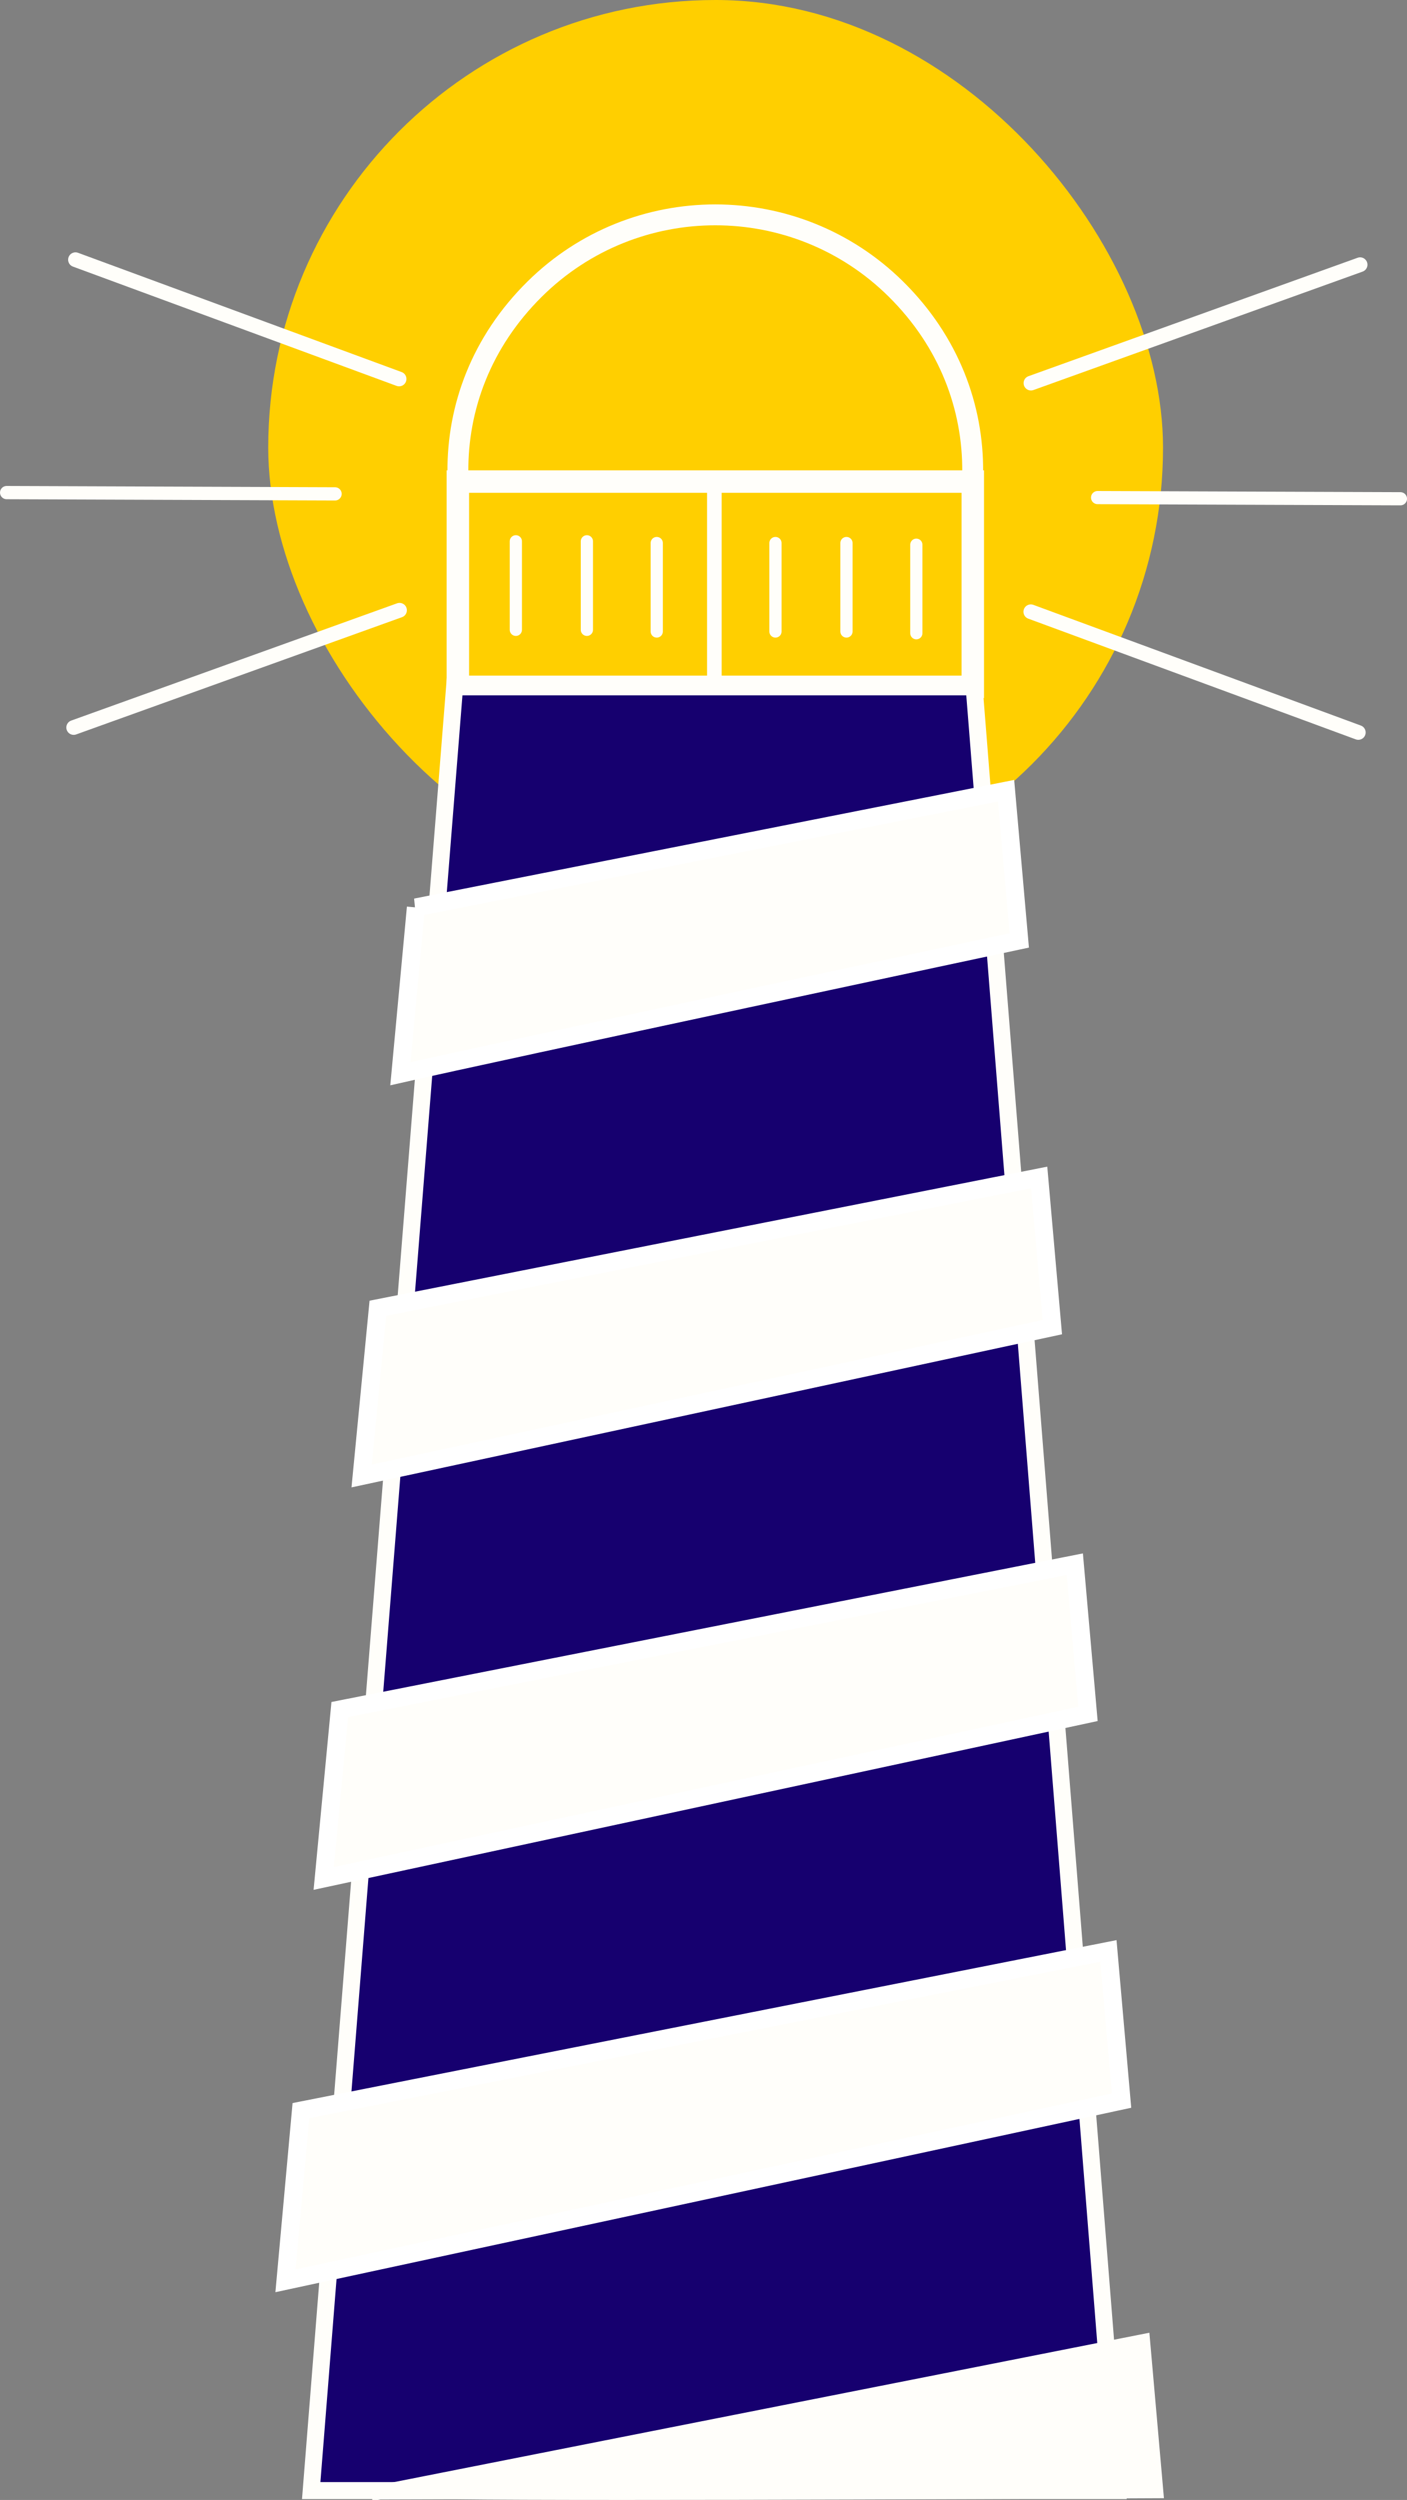
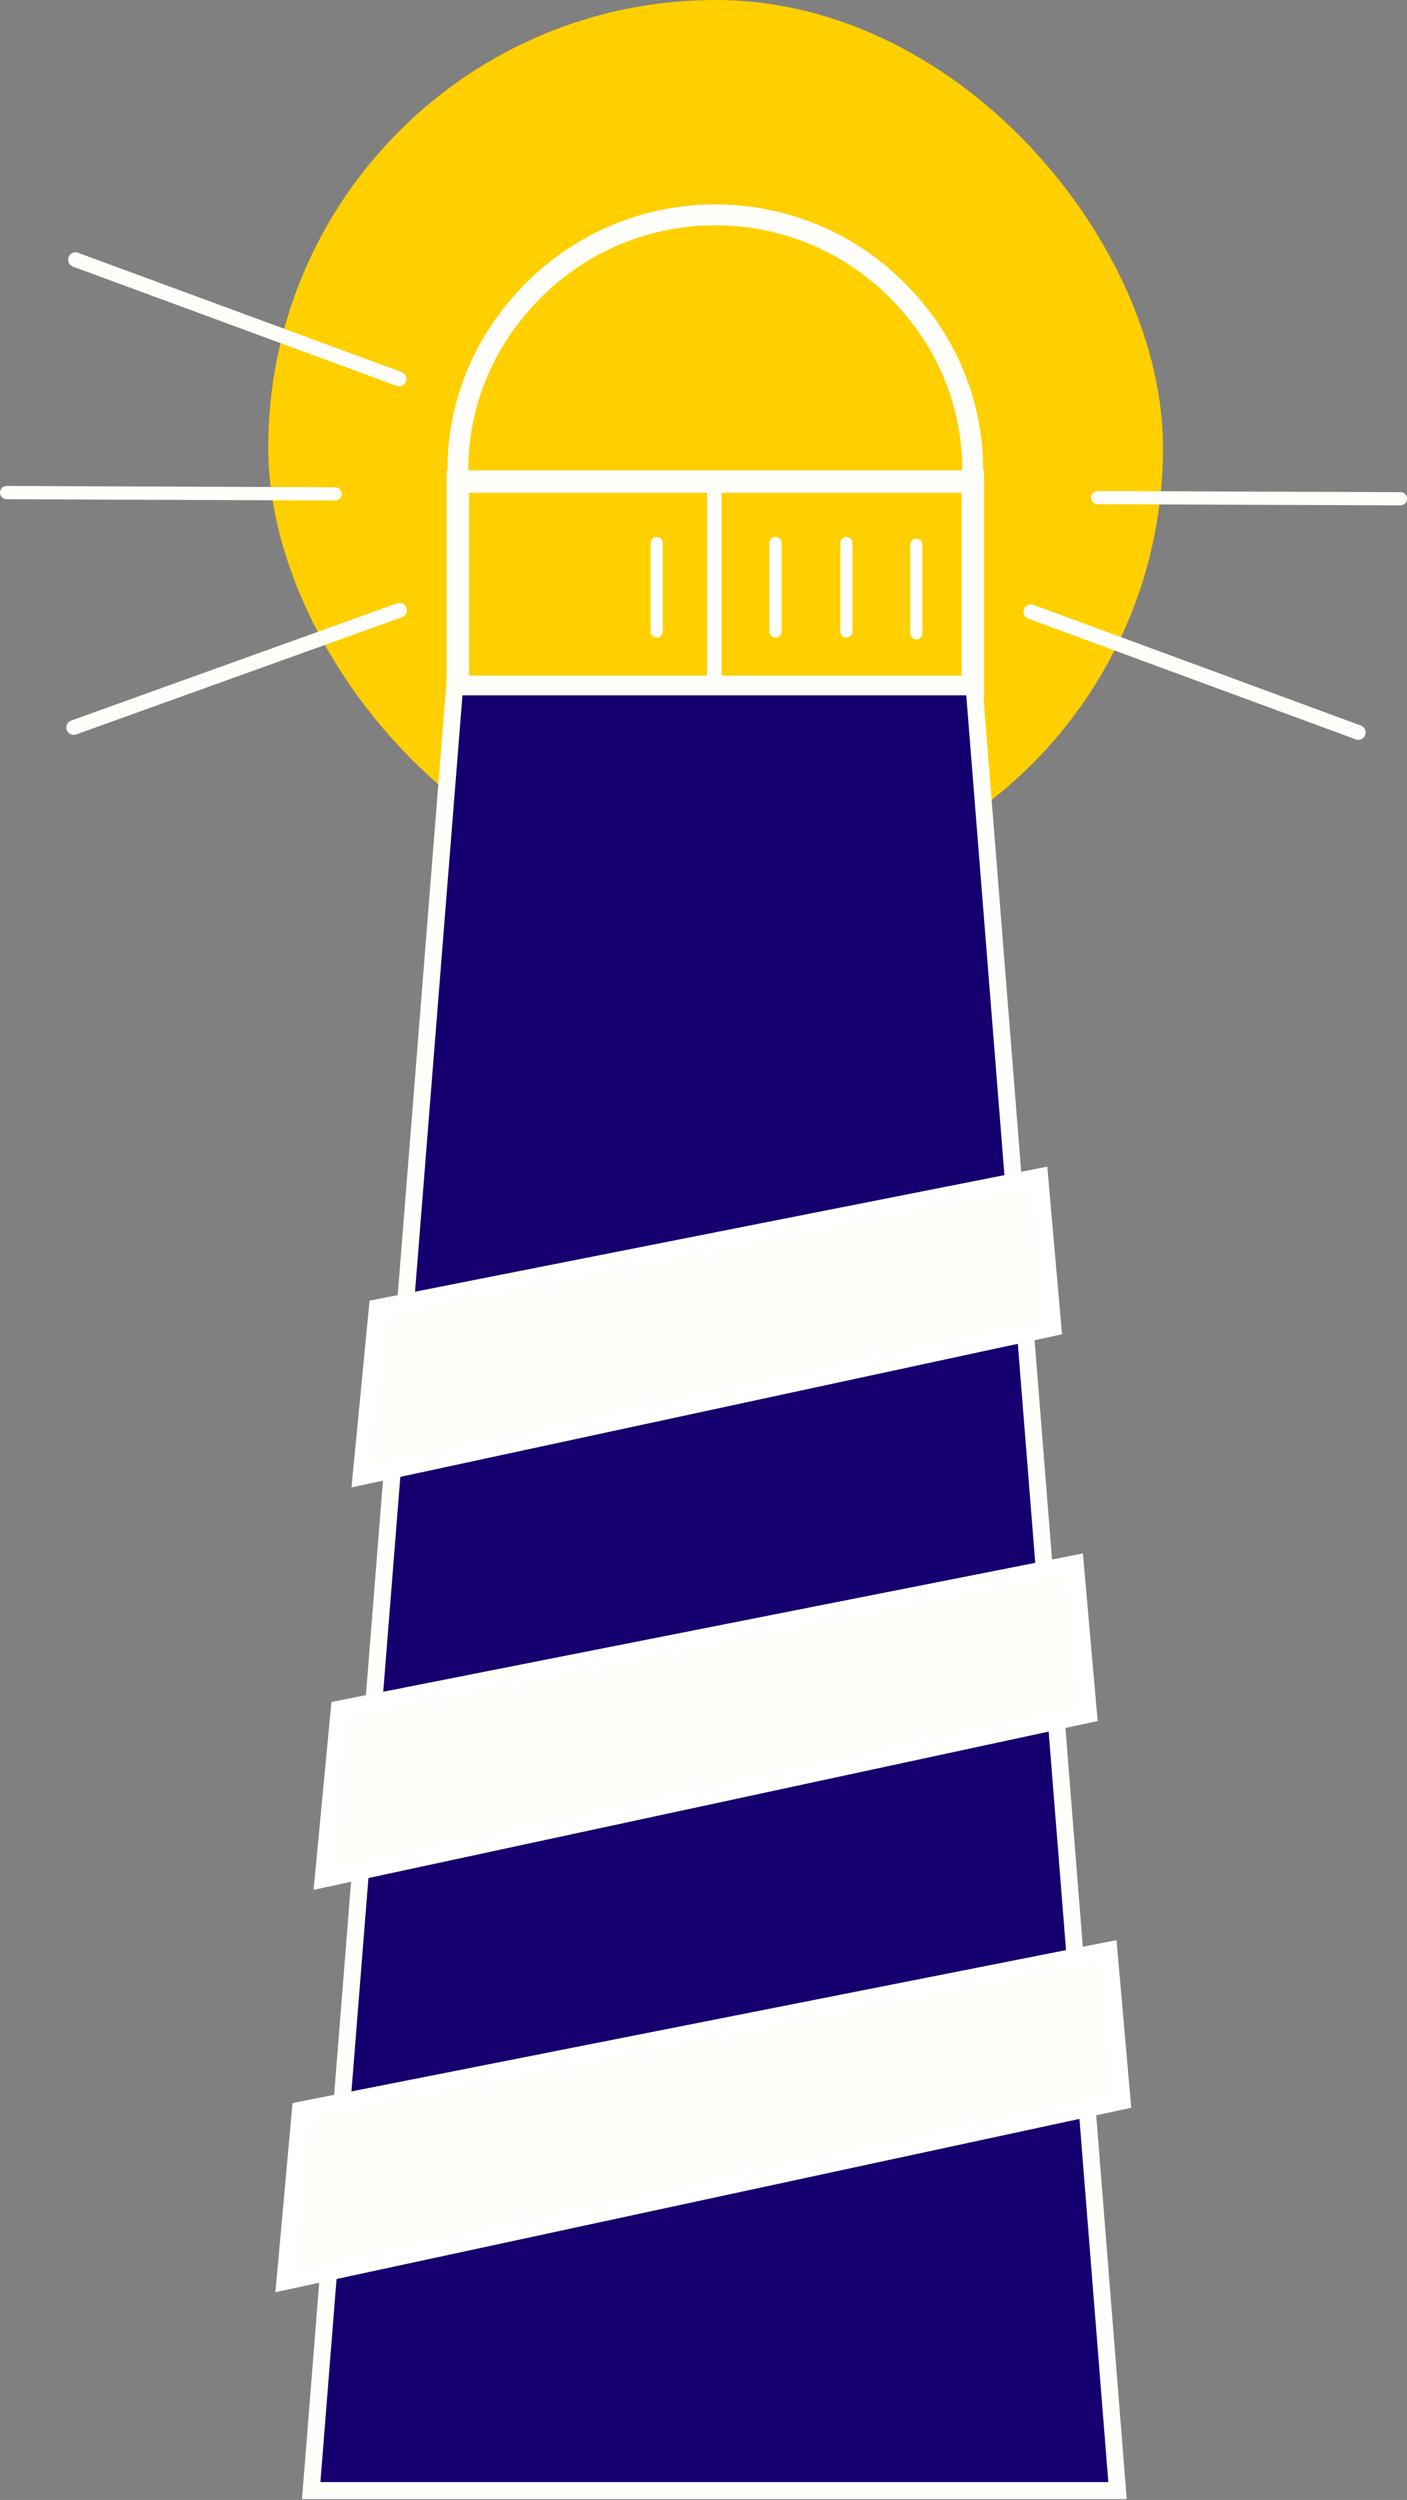
<svg xmlns="http://www.w3.org/2000/svg" id="uuid-a7343360-e9df-4153-aacb-d6b8ea2d05b0" data-name="Calque 2" viewBox="0 0 383.44 680.98">
  <rect x="0" y="0" width="383.44" height="680.98" fill="#808080" stroke="none" />
  <g id="uuid-df799eba-ae71-42b7-bbd4-c06ddecd70c1" data-name="Calque 1">
    <g>
      <rect x="73.1" y="0" width="243.85" height="243.85" rx="121.92" ry="121.92" style="fill: #ffcf00;" />
-       <line x1="280.96" y1="104.36" x2="370.66" y2="72.1" style="fill: none; stroke: #fffefa; stroke-linecap: round; stroke-miterlimit: 10; stroke-width: 4.01px;" />
      <line x1="299.12" y1="135.54" x2="381.65" y2="135.86" style="fill: none; stroke: #fffefa; stroke-linecap: round; stroke-miterlimit: 10; stroke-width: 3.59px;" />
      <line x1="280.92" y1="166.64" x2="370.17" y2="199.52" style="fill: none; stroke: #fffefa; stroke-linecap: round; stroke-miterlimit: 10; stroke-width: 4.01px;" />
      <line x1="108.88" y1="166.23" x2="20.08" y2="198.17" style="fill: none; stroke: #fffefa; stroke-linecap: round; stroke-miterlimit: 10; stroke-width: 4.01px;" />
      <line x1="91.31" y1="134.53" x2="1.81" y2="134.18" style="fill: none; stroke: #fffefa; stroke-linecap: round; stroke-miterlimit: 10; stroke-width: 3.61px;" />
      <line x1="108.76" y1="103.23" x2="20.57" y2="70.74" style="fill: none; stroke: #fffefa; stroke-linecap: round; stroke-miterlimit: 10; stroke-width: 4.01px;" />
      <rect x="124.78" y="131.18" width="140.33" height="55.91" style="fill: none; stroke: #fffefa; stroke-miterlimit: 10; stroke-width: 6.12px;" />
      <line x1="194.68" y1="185.73" x2="194.68" y2="131.18" style="fill: none; stroke: #fffefa; stroke-linecap: round; stroke-miterlimit: 10; stroke-width: 3.98px;" />
-       <line x1="159.94" y1="171.56" x2="159.94" y2="147.45" style="fill: none; stroke: #fffefa; stroke-linecap: round; stroke-miterlimit: 10; stroke-width: 3.33px;" />
-       <line x1="140.58" y1="171.56" x2="140.58" y2="147.45" style="fill: none; stroke: #fffefa; stroke-linecap: round; stroke-miterlimit: 10; stroke-width: 3.33px;" />
      <line x1="178.98" y1="172.02" x2="178.98" y2="147.92" style="fill: none; stroke: #fffefa; stroke-linecap: round; stroke-miterlimit: 10; stroke-width: 3.33px;" />
      <line x1="230.68" y1="172.02" x2="230.68" y2="147.92" style="fill: none; stroke: #fffefa; stroke-linecap: round; stroke-miterlimit: 10; stroke-width: 3.33px;" />
      <line x1="211.33" y1="172.02" x2="211.33" y2="147.92" style="fill: none; stroke: #fffefa; stroke-linecap: round; stroke-miterlimit: 10; stroke-width: 3.33px;" />
      <line x1="249.72" y1="172.49" x2="249.72" y2="148.38" style="fill: none; stroke: #fffefa; stroke-linecap: round; stroke-miterlimit: 10; stroke-width: 3.33px;" />
      <path d="m265.08,128.53c.13-17.49-6.33-35.36-20.94-49.8h0c-27.27-26.94-71.14-26.94-98.41,0h0c-14.61,14.44-21.07,32.31-20.94,49.8" style="fill: none; stroke: #fffefa; stroke-miterlimit: 10; stroke-width: 5.69px;" />
      <polygon points="304.55 678.43 84.81 678.43 123.89 187.09 265.47 187.09 304.55 678.43" style="fill: #16006f; stroke: #fffefa; stroke-miterlimit: 10; stroke-width: 4.63px;" />
-       <path d="m113.33,247.18l160.85-31.79,3.59,40.78s-142.54,30.36-168.65,36.32h0l4.22-45.31Z" style="fill: #fffefa; stroke: #fff; stroke-miterlimit: 10; stroke-width: 4.91px;" />
      <polygon points="102.98 356.36 283.2 320.73 286.79 361.51 98.56 402.05 102.98 356.36" style="fill: #fffefa; stroke: #fff; stroke-miterlimit: 10; stroke-width: 4.91px;" />
      <polygon points="92.6 465.67 292.91 426.08 296.5 466.86 88.22 511.68 92.6 465.67" style="fill: #fffefa; stroke: #fff; stroke-miterlimit: 10; stroke-width: 4.91px;" />
      <polygon points="82.01 574.92 302.07 531.42 305.65 572.2 77.8 621.28 82.01 574.92" style="fill: #fffefa; stroke: #fff; stroke-miterlimit: 10; stroke-width: 4.91px;" />
-       <path d="m103.41,678.9l208.06-41.13,3.59,40.78s-152.71.84-191.27.27l-20.38.07Z" style="fill: #fffefa; stroke: #fffefa; stroke-miterlimit: 10; stroke-width: 3.92px;" />
    </g>
  </g>
</svg>